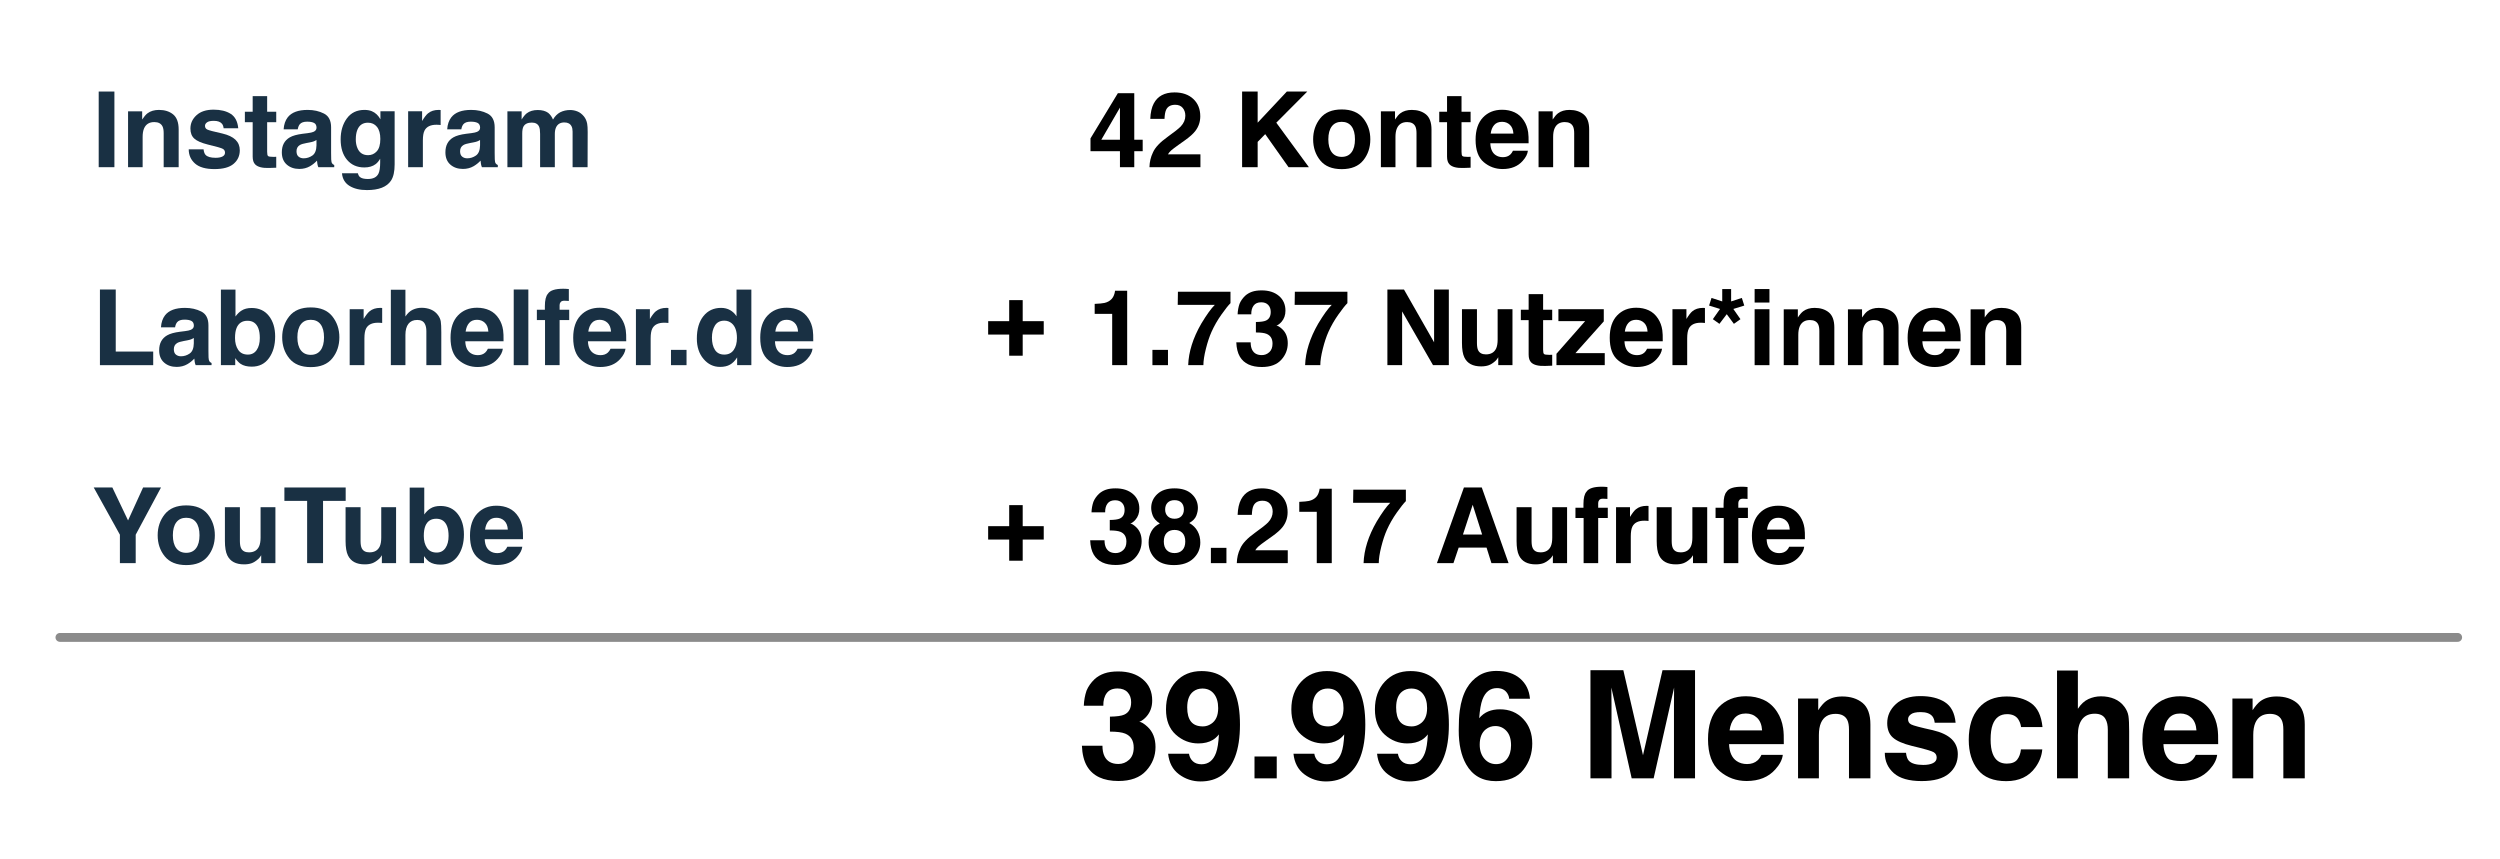
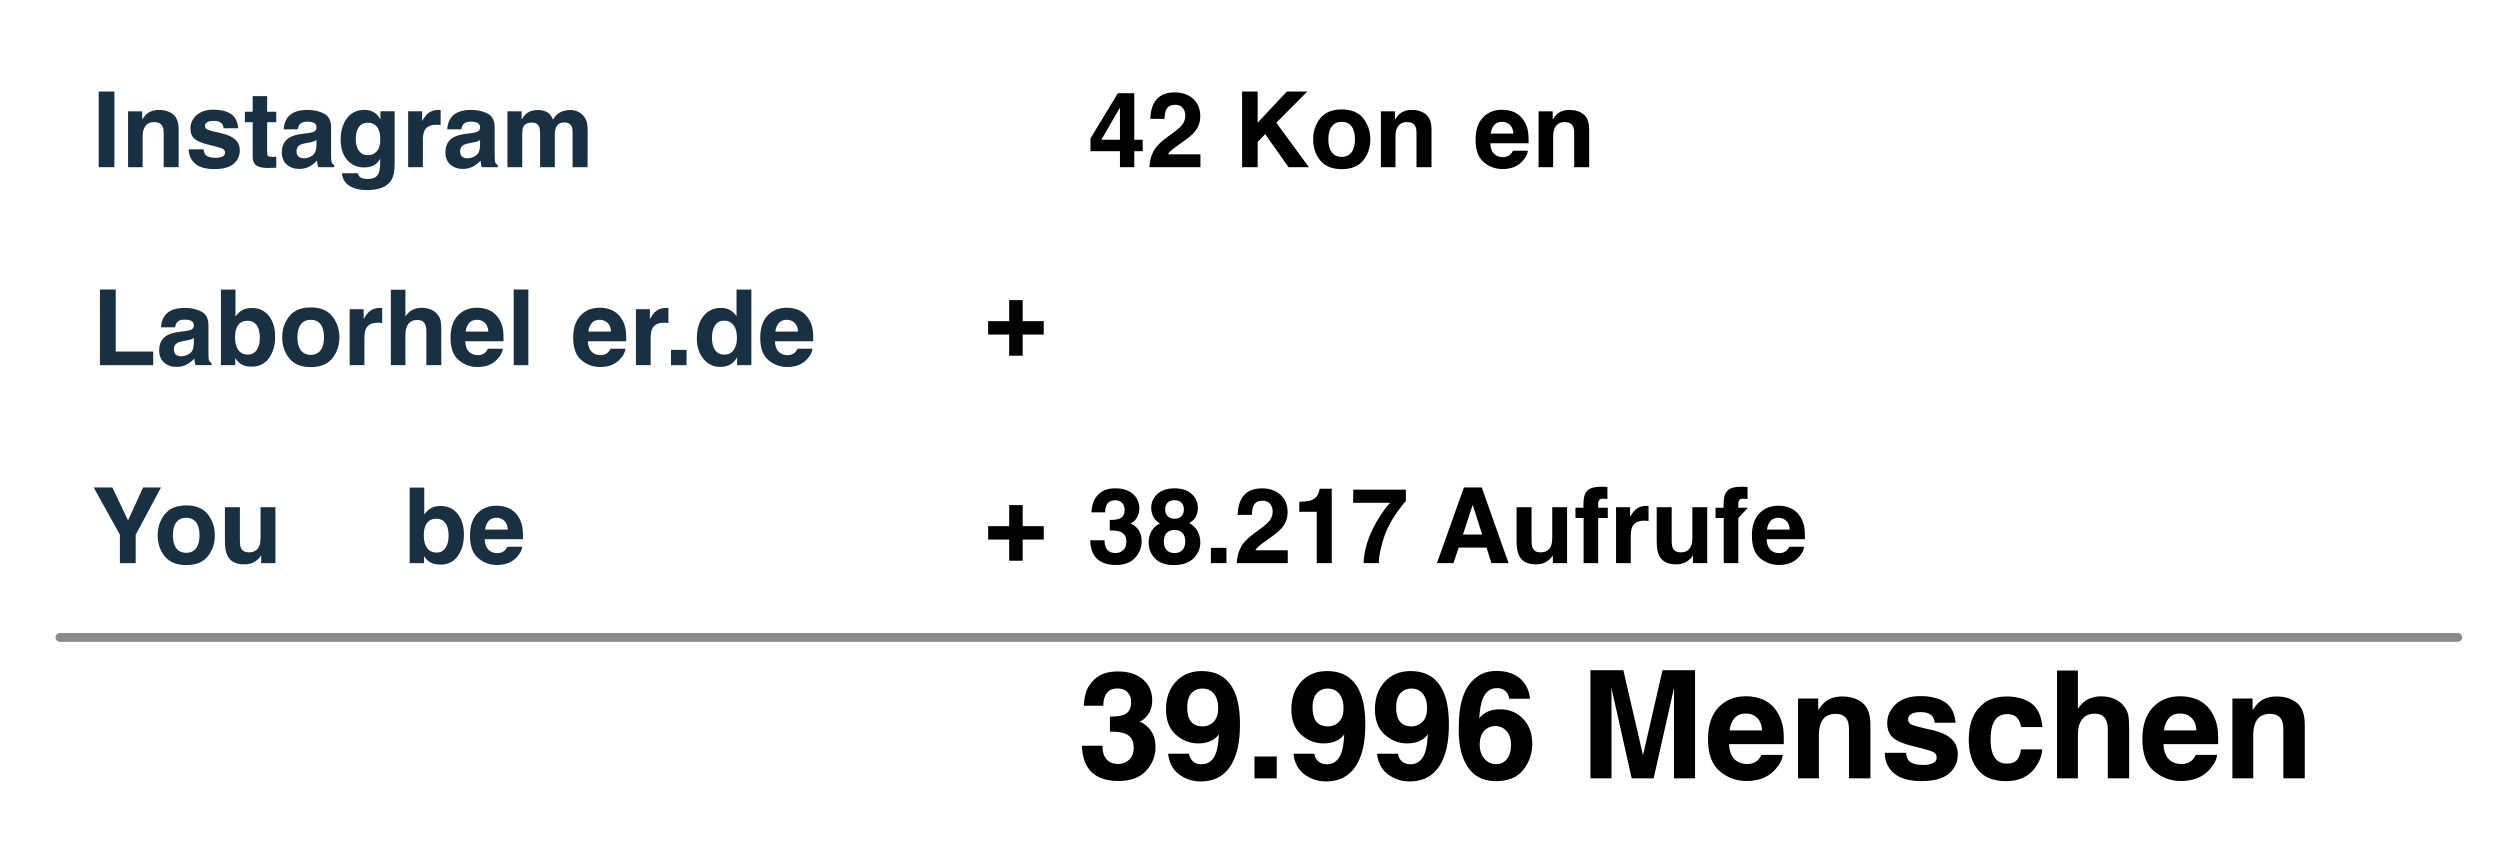
<svg xmlns="http://www.w3.org/2000/svg" height="100%" stroke-miterlimit="10" style="fill-rule:nonzero;clip-rule:evenodd;stroke-linecap:round;stroke-linejoin:round;" version="1.1" viewBox="0 0 1600 550" width="100%" xml:space="preserve">
  <defs>
    <clipPath id="TextBounds">
      <rect height="78.365" width="324.521" x="57.331" y="45.109" />
    </clipPath>
    <clipPath id="TextBounds_2">
      <rect height="78.365" width="328.616" x="694.431" y="45.109" />
    </clipPath>
    <clipPath id="TextBounds_3">
      <rect height="78.365" width="466.59" x="57.331" y="171.812" />
    </clipPath>
    <clipPath id="TextBounds_4">
-       <rect height="78.365" width="604.915" x="694.431" y="171.812" />
-     </clipPath>
+       </clipPath>
    <clipPath id="TextBounds_5">
      <rect height="78.365" width="280.832" x="57.331" y="298.515" />
    </clipPath>
    <clipPath id="TextBounds_6">
      <rect height="78.365" width="464.159" x="694.431" y="298.515" />
    </clipPath>
    <clipPath id="TextBounds_7">
      <rect height="78.365" width="42.287" x="628.519" y="165.762" />
    </clipPath>
    <clipPath id="TextBounds_8">
      <rect height="78.365" width="42.287" x="628.519" y="296.964" />
    </clipPath>
    <clipPath id="TextBounds_9">
      <rect height="111.614" width="821.912" x="674.564" y="409.659" />
    </clipPath>
  </defs>
  <g id="Layer-1">
    <g fill="#193043" opacity="1" stroke="none">
      <path clip-path="url(#TextBounds)" d="M63.167 58.584L73.219 58.584L73.219 107.002L63.167 107.002L63.167 58.584Z" />
      <path clip-path="url(#TextBounds)" d="M110.83 73.234C113.174 75.183 114.345 78.402 114.345 82.891L114.345 107.002L104.753 107.002L104.753 85.224C104.753 83.34 104.502 81.895 103.998 80.888C103.078 79.048 101.326 78.129 98.742 78.129C95.567 78.129 93.388 79.475 92.205 82.169C91.592 83.592 91.285 85.41 91.285 87.622L91.285 107.002L81.957 107.002L81.957 71.263L90.99 71.263L90.99 76.486C92.194 74.647 93.333 73.322 94.406 72.511C96.333 71.066 98.775 70.343 101.731 70.343C105.432 70.343 108.465 71.307 110.83 73.234Z" />
      <path clip-path="url(#TextBounds)" d="M132.51 78.293C131.634 78.928 131.196 79.672 131.196 80.526C131.196 81.6 131.656 82.377 132.576 82.859C133.496 83.362 136.748 84.227 142.332 85.454C146.055 86.33 148.847 87.654 150.708 89.428C152.548 91.224 153.468 93.469 153.468 96.162C153.468 99.71 152.148 102.606 149.509 104.851C146.871 107.095 142.792 108.218 137.273 108.218C131.645 108.218 127.49 107.03 124.807 104.654C122.125 102.278 120.783 99.25 120.783 95.571L130.277 95.571C130.474 97.235 130.901 98.418 131.558 99.119C132.718 100.367 134.864 100.991 137.996 100.991C139.836 100.991 141.297 100.717 142.381 100.17C143.465 99.622 144.007 98.801 144.007 97.706C144.007 96.655 143.569 95.856 142.693 95.308C141.817 94.761 138.565 93.819 132.937 92.483C128.886 91.476 126.028 90.217 124.364 88.706C122.7 87.217 121.867 85.07 121.867 82.267C121.867 78.961 123.165 76.119 125.76 73.743C128.355 71.367 132.007 70.179 136.715 70.179C141.182 70.179 144.823 71.072 147.637 72.856C150.451 74.641 152.066 77.723 152.482 82.103L143.12 82.103C142.989 80.899 142.65 79.946 142.102 79.245C141.073 77.975 139.321 77.34 136.846 77.34C134.81 77.34 133.364 77.658 132.51 78.293Z" />
      <path clip-path="url(#TextBounds)" d="M171.534 99.841C171.907 100.214 173.045 100.4 174.951 100.4C175.235 100.4 175.536 100.394 175.854 100.383C176.171 100.372 176.483 100.356 176.79 100.334L176.79 107.331L172.356 107.495C167.932 107.648 164.91 106.882 163.289 105.196C162.238 104.123 161.713 102.469 161.713 100.235L161.713 78.194L156.72 78.194L156.72 71.526L161.713 71.526L161.713 61.54L170.976 61.54L170.976 71.526L176.79 71.526L176.79 78.194L170.976 78.194L170.976 97.115C170.976 98.582 171.162 99.491 171.534 99.841Z" />
      <path clip-path="url(#TextBounds)" d="M185.462 87.917C187.323 86.844 190.061 86.078 193.674 85.618L196.86 85.224C198.59 85.005 199.828 84.731 200.572 84.403C201.908 83.833 202.576 82.946 202.576 81.742C202.576 80.275 202.067 79.262 201.049 78.703C200.03 78.145 198.536 77.866 196.565 77.866C194.353 77.866 192.787 78.413 191.867 79.508C191.211 80.318 190.773 81.413 190.554 82.793L181.52 82.793C181.717 79.661 182.593 77.088 184.148 75.074C186.623 71.92 190.871 70.343 196.893 70.343C200.813 70.343 204.295 71.121 207.339 72.676C210.383 74.231 211.905 77.165 211.905 81.479L211.905 97.903C211.905 99.042 211.927 100.422 211.971 102.042C212.036 103.268 212.223 104.101 212.529 104.539C212.836 104.977 213.296 105.338 213.909 105.623L213.909 107.002L203.726 107.002C203.441 106.28 203.244 105.601 203.135 104.966C203.025 104.331 202.937 103.608 202.872 102.798C201.58 104.199 200.091 105.393 198.404 106.378C196.39 107.539 194.112 108.119 191.572 108.119C188.331 108.119 185.654 107.194 183.54 105.343C181.427 103.493 180.371 100.871 180.371 97.476C180.371 93.075 182.068 89.888 185.462 87.917ZM199.915 99.546C201.602 98.363 202.478 96.206 202.543 93.075L202.543 89.593C201.952 89.965 201.355 90.266 200.753 90.496C200.151 90.726 199.324 90.939 198.273 91.136L196.171 91.531C194.2 91.881 192.787 92.308 191.933 92.812C190.488 93.666 189.765 94.991 189.765 96.786C189.765 98.385 190.209 99.54 191.096 100.252C191.982 100.964 193.061 101.319 194.331 101.319C196.346 101.319 198.207 100.728 199.915 99.546Z" />
      <path clip-path="url(#TextBounds)" d="M230.333 113.276C231.34 114.13 233.038 114.557 235.425 114.557C238.797 114.557 241.053 113.43 242.191 111.174C242.936 109.729 243.308 107.298 243.308 103.882L243.308 101.582C242.41 103.115 241.447 104.265 240.417 105.031C238.556 106.455 236.136 107.167 233.158 107.167C228.559 107.167 224.886 105.551 222.137 102.321C219.389 99.091 218.015 94.717 218.015 89.198C218.015 83.877 219.34 79.404 221.99 75.78C224.639 72.156 228.395 70.343 233.257 70.343C235.052 70.343 236.618 70.617 237.954 71.165C240.231 72.106 242.071 73.836 243.472 76.355L243.472 71.198L252.571 71.198L252.571 105.163C252.571 109.783 251.794 113.265 250.239 115.609C247.567 119.638 242.443 121.653 234.866 121.653C230.289 121.653 226.555 120.755 223.665 118.959C220.774 117.163 219.175 114.481 218.869 110.911L229.052 110.911C229.315 112.006 229.742 112.795 230.333 113.276ZM235.49 78.523C232.205 78.523 229.939 80.067 228.691 83.154C228.034 84.797 227.705 86.822 227.705 89.231C227.705 91.312 228.056 93.162 228.756 94.783C230.026 97.805 232.304 99.316 235.589 99.316C237.779 99.316 239.629 98.489 241.14 96.836C242.651 95.182 243.407 92.549 243.407 88.936C243.407 85.541 242.69 82.957 241.255 81.183C239.821 79.41 237.899 78.523 235.49 78.523Z" />
      <path clip-path="url(#TextBounds)" d="M280.427 79.87C279.967 79.848 279.595 79.837 279.31 79.837C275.543 79.837 273.014 81.063 271.722 83.516C270.999 84.895 270.638 87.019 270.638 89.888L270.638 107.002L261.211 107.002L261.211 71.198L270.145 71.198L270.145 77.439C271.591 75.052 272.85 73.42 273.923 72.544C275.675 71.077 277.952 70.343 280.755 70.343C280.931 70.343 281.078 70.349 281.199 70.36C281.319 70.371 281.588 70.387 282.004 70.409L282.004 80.001C281.412 79.935 280.887 79.891 280.427 79.87Z" />
      <path clip-path="url(#TextBounds)" d="M290.15 87.917C292.011 86.844 294.749 86.078 298.362 85.618L301.548 85.224C303.278 85.005 304.516 84.731 305.26 84.403C306.596 83.833 307.264 82.946 307.264 81.742C307.264 80.275 306.755 79.262 305.737 78.703C304.718 78.145 303.224 77.866 301.253 77.866C299.041 77.866 297.475 78.413 296.555 79.508C295.899 80.318 295.461 81.413 295.242 82.793L286.208 82.793C286.405 79.661 287.281 77.088 288.836 75.074C291.311 71.92 295.559 70.343 301.581 70.343C305.501 70.343 308.983 71.121 312.027 72.676C315.071 74.231 316.593 77.165 316.593 81.479L316.593 97.903C316.593 99.042 316.615 100.422 316.659 102.042C316.724 103.268 316.911 104.101 317.217 104.539C317.524 104.977 317.984 105.338 318.597 105.623L318.597 107.002L308.414 107.002C308.129 106.28 307.932 105.601 307.822 104.966C307.713 104.331 307.625 103.608 307.56 102.798C306.268 104.199 304.779 105.393 303.092 106.378C301.078 107.539 298.8 108.119 296.26 108.119C293.019 108.119 290.342 107.194 288.228 105.343C286.115 103.493 285.059 100.871 285.059 97.476C285.059 93.075 286.756 89.888 290.15 87.917ZM304.603 99.546C306.29 98.363 307.166 96.206 307.231 93.075L307.231 89.593C306.64 89.965 306.043 90.266 305.441 90.496C304.839 90.726 304.012 90.939 302.961 91.136L300.859 91.531C298.888 91.881 297.475 92.308 296.621 92.812C295.176 93.666 294.453 94.991 294.453 96.786C294.453 98.385 294.897 99.54 295.784 100.252C296.67 100.964 297.749 101.319 299.019 101.319C301.034 101.319 302.895 100.728 304.603 99.546Z" />
      <path clip-path="url(#TextBounds)" d="M345.007 81.052C344.219 79.322 342.675 78.457 340.375 78.457C337.704 78.457 335.908 79.322 334.988 81.052C334.484 82.037 334.233 83.505 334.233 85.454L334.233 107.002L324.739 107.002L324.739 71.263L333.838 71.263L333.838 76.486C334.999 74.625 336.094 73.3 337.123 72.511C338.941 71.11 341.295 70.409 344.186 70.409C346.923 70.409 349.135 71.011 350.821 72.216C352.179 73.333 353.208 74.767 353.909 76.519C355.135 74.417 356.657 72.873 358.475 71.887C360.402 70.902 362.548 70.409 364.913 70.409C366.49 70.409 368.045 70.716 369.578 71.329C371.111 71.942 372.501 73.015 373.749 74.548C374.757 75.796 375.436 77.329 375.786 79.147C376.005 80.351 376.114 82.114 376.114 84.435L376.049 107.002L366.457 107.002L366.457 84.206C366.457 82.848 366.238 81.731 365.8 80.855C364.968 79.191 363.435 78.358 361.201 78.358C358.617 78.358 356.832 79.431 355.847 81.578C355.343 82.716 355.091 84.085 355.091 85.684L355.091 107.002L345.664 107.002L345.664 85.684C345.664 83.559 345.445 82.016 345.007 81.052Z" />
    </g>
    <g fill="#000000" opacity="1" stroke="none">
      <path clip-path="url(#TextBounds_2)" d="M731.32 89.428L731.32 96.754L725.933 96.754L725.933 107.002L716.768 107.002L716.768 96.754L697.913 96.754L697.913 88.574L715.421 59.668L725.933 59.668L725.933 89.428L731.32 89.428ZM704.844 89.428L716.768 89.428L716.768 68.865L704.844 89.428Z" />
      <path clip-path="url(#TextBounds_2)" d="M749.682 96.162C748.806 96.907 748.072 97.772 747.481 98.757L768.274 98.757L768.274 107.002L735.656 107.002C735.743 103.586 736.477 100.465 737.857 97.641C739.192 94.465 742.346 91.104 747.317 87.556C751.631 84.468 754.423 82.256 755.693 80.921C757.642 78.84 758.617 76.563 758.617 74.088C758.617 72.073 758.058 70.398 756.942 69.062C755.825 67.727 754.226 67.059 752.146 67.059C749.299 67.059 747.361 68.121 746.331 70.245C745.74 71.471 745.39 73.42 745.28 76.092L736.181 76.092C736.335 72.041 737.068 68.767 738.382 66.27C740.879 61.518 745.313 59.142 751.686 59.142C756.723 59.142 760.73 60.538 763.708 63.33C766.687 66.122 768.176 69.818 768.176 74.417C768.176 77.942 767.125 81.074 765.022 83.811C763.643 85.629 761.376 87.654 758.223 89.888L754.478 92.549C752.135 94.213 750.536 95.418 749.682 96.162Z" />
      <path clip-path="url(#TextBounds_2)" d="M823.591 58.584L836.665 58.584L816.824 78.523L837.683 107.002L824.675 107.002L809.729 85.848L804.9 90.808L804.9 107.002L794.947 107.002L794.947 58.584L804.9 58.584L804.9 78.523L823.591 58.584Z" />
      <path clip-path="url(#TextBounds_2)" d="M872.469 75.731C875.492 79.519 877.003 83.997 877.003 89.166C877.003 94.421 875.492 98.916 872.469 102.65C869.447 106.384 864.86 108.251 858.706 108.251C852.552 108.251 847.965 106.384 844.942 102.65C841.92 98.916 840.409 94.421 840.409 89.166C840.409 83.997 841.92 79.519 844.942 75.731C847.965 71.942 852.552 70.048 858.706 70.048C864.86 70.048 869.447 71.942 872.469 75.731ZM864.98 80.855C863.513 78.928 861.411 77.964 858.673 77.964C855.936 77.964 853.828 78.933 852.35 80.871C850.872 82.809 850.133 85.574 850.133 89.166C850.133 92.757 850.872 95.527 852.35 97.476C853.828 99.425 855.936 100.4 858.673 100.4C861.411 100.4 863.513 99.425 864.98 97.476C866.447 95.527 867.181 92.757 867.181 89.166C867.181 85.574 866.447 82.804 864.98 80.855Z" />
      <path clip-path="url(#TextBounds_2)" d="M912.643 73.234C914.986 75.183 916.158 78.402 916.158 82.891L916.158 107.002L906.566 107.002L906.566 85.224C906.566 83.34 906.314 81.895 905.811 80.888C904.891 79.048 903.139 78.129 900.555 78.129C897.38 78.129 895.201 79.475 894.018 82.169C893.405 83.592 893.098 85.41 893.098 87.622L893.098 107.002L883.769 107.002L883.769 71.263L892.803 71.263L892.803 76.486C894.007 74.647 895.146 73.322 896.219 72.511C898.146 71.066 900.588 70.343 903.544 70.343C907.245 70.343 910.278 71.307 912.643 73.234Z" />
-       <path clip-path="url(#TextBounds_2)" d="M935.933 99.841C936.305 100.214 937.444 100.4 939.349 100.4C939.634 100.4 939.935 100.394 940.252 100.383C940.57 100.372 940.882 100.356 941.188 100.334L941.188 107.331L936.754 107.495C932.33 107.648 929.308 106.882 927.688 105.196C926.637 104.123 926.111 102.469 926.111 100.235L926.111 78.194L921.118 78.194L921.118 71.526L926.111 71.526L926.111 61.54L935.374 61.54L935.374 71.526L941.188 71.526L941.188 78.194L935.374 78.194L935.374 97.115C935.374 98.582 935.56 99.491 935.933 99.841Z" />
      <path clip-path="url(#TextBounds_2)" d="M961.653 108.185C957.098 108.185 953.08 106.718 949.598 103.783C946.116 100.849 944.375 96.075 944.375 89.461C944.375 83.264 945.946 78.512 949.088 75.205C952.231 71.898 956.31 70.245 961.325 70.245C964.303 70.245 966.985 70.803 969.372 71.92C971.759 73.037 973.73 74.8 975.285 77.209C976.687 79.333 977.595 81.797 978.012 84.6C978.252 86.242 978.351 88.607 978.307 91.695L953.802 91.695C953.934 95.286 955.061 97.805 957.186 99.25C958.478 100.148 960.032 100.597 961.85 100.597C963.777 100.597 965.343 100.049 966.547 98.954C967.204 98.363 967.785 97.542 968.288 96.491L977.847 96.491C977.606 98.615 976.501 100.772 974.53 102.962C971.464 106.444 967.172 108.185 961.653 108.185ZM961.325 77.964C959.157 77.964 957.476 78.643 956.282 80.001C955.089 81.359 954.339 83.198 954.032 85.519L968.584 85.519C968.431 83.045 967.681 81.167 966.334 79.886C964.987 78.605 963.317 77.964 961.325 77.964Z" />
      <path clip-path="url(#TextBounds_2)" d="M1013.55 73.234C1015.9 75.183 1017.07 78.402 1017.07 82.891L1017.07 107.002L1007.48 107.002L1007.48 85.224C1007.48 83.34 1007.22 81.895 1006.72 80.888C1005.8 79.048 1004.05 78.129 1001.47 78.129C998.29 78.129 996.111 79.475 994.928 82.169C994.315 83.592 994.009 85.41 994.009 87.622L994.009 107.002L984.68 107.002L984.68 71.263L993.713 71.263L993.713 76.486C994.918 74.647 996.056 73.322 997.129 72.511C999.056 71.066 1001.5 70.343 1004.45 70.343C1008.16 70.343 1011.19 71.307 1013.55 73.234Z" />
    </g>
    <g fill="#193043" opacity="1" stroke="none">
      <path clip-path="url(#TextBounds_3)" d="M74.073 185.286L74.073 225L98.052 225L98.052 233.705L63.956 233.705L63.956 185.286L74.073 185.286Z" />
      <path clip-path="url(#TextBounds_3)" d="M106.954 214.62C108.816 213.547 111.553 212.78 115.166 212.321L118.353 211.926C120.083 211.707 121.32 211.434 122.065 211.105C123.4 210.536 124.068 209.649 124.068 208.444C124.068 206.977 123.559 205.964 122.541 205.406C121.523 204.848 120.028 204.568 118.057 204.568C115.845 204.568 114.279 205.116 113.36 206.211C112.703 207.021 112.265 208.116 112.046 209.496L103.012 209.496C103.21 206.364 104.085 203.791 105.64 201.776C108.115 198.623 112.363 197.046 118.386 197.046C122.305 197.046 125.787 197.823 128.831 199.378C131.875 200.933 133.397 203.868 133.397 208.182L133.397 224.606C133.397 225.745 133.419 227.124 133.463 228.745C133.529 229.971 133.715 230.803 134.021 231.241C134.328 231.679 134.788 232.041 135.401 232.325L135.401 233.705L125.218 233.705C124.933 232.982 124.736 232.303 124.627 231.668C124.517 231.033 124.43 230.311 124.364 229.5C123.072 230.902 121.583 232.095 119.897 233.081C117.882 234.241 115.604 234.822 113.064 234.822C109.823 234.822 107.146 233.897 105.033 232.046C102.919 230.196 101.863 227.573 101.863 224.179C101.863 219.777 103.56 216.591 106.954 214.62ZM121.408 226.248C123.094 225.066 123.97 222.909 124.035 219.777L124.035 216.295C123.444 216.668 122.847 216.969 122.245 217.199C121.643 217.429 120.816 217.642 119.765 217.839L117.663 218.233C115.692 218.584 114.279 219.011 113.425 219.514C111.98 220.368 111.257 221.693 111.257 223.489C111.257 225.088 111.701 226.243 112.588 226.955C113.475 227.666 114.553 228.022 115.823 228.022C117.838 228.022 119.699 227.431 121.408 226.248Z" />
      <path clip-path="url(#TextBounds_3)" d="M154.026 232.884C152.953 232.183 151.792 230.957 150.544 229.205L150.544 233.705L141.379 233.705L141.379 185.352L150.708 185.352L150.708 202.565C151.891 200.9 153.194 199.63 154.617 198.754C156.304 197.659 158.45 197.112 161.056 197.112C165.764 197.112 169.448 198.809 172.109 202.203C174.77 205.598 176.1 209.977 176.1 215.343C176.1 220.905 174.786 225.515 172.158 229.172C169.531 232.829 165.862 234.658 161.154 234.658C158.198 234.658 155.822 234.066 154.026 232.884ZM158.395 205.291C155.001 205.291 152.668 206.835 151.398 209.923C150.741 211.565 150.413 213.689 150.413 216.295C150.413 219.361 151.092 221.901 152.449 223.916C153.807 225.931 155.877 226.938 158.658 226.938C161.067 226.938 162.939 225.964 164.275 224.015C165.611 222.066 166.279 219.503 166.279 216.328C166.279 213.788 165.95 211.686 165.293 210.021C164.045 206.868 161.745 205.291 158.395 205.291Z" />
      <path clip-path="url(#TextBounds_3)" d="M212.661 202.433C215.683 206.222 217.194 210.7 217.194 215.868C217.194 221.124 215.683 225.619 212.661 229.352C209.638 233.086 205.051 234.953 198.897 234.953C192.743 234.953 188.156 233.086 185.134 229.352C182.111 225.619 180.6 221.124 180.6 215.868C180.6 210.7 182.111 206.222 185.134 202.433C188.156 198.645 192.743 196.75 198.897 196.75C205.051 196.75 209.638 198.645 212.661 202.433ZM205.171 207.558C203.704 205.63 201.602 204.667 198.864 204.667C196.127 204.667 194.019 205.636 192.541 207.574C191.063 209.512 190.324 212.277 190.324 215.868C190.324 219.46 191.063 222.23 192.541 224.179C194.019 226.128 196.127 227.102 198.864 227.102C201.602 227.102 203.704 226.128 205.171 224.179C206.638 222.23 207.372 219.46 207.372 215.868C207.372 212.277 206.638 209.507 205.171 207.558Z" />
      <path clip-path="url(#TextBounds_3)" d="M243.013 206.572C242.553 206.55 242.18 206.539 241.896 206.539C238.129 206.539 235.6 207.766 234.308 210.218C233.585 211.598 233.224 213.722 233.224 216.591L233.224 233.705L223.796 233.705L223.796 197.9L232.731 197.9L232.731 204.141C234.176 201.754 235.435 200.123 236.509 199.247C238.26 197.78 240.538 197.046 243.341 197.046C243.516 197.046 243.664 197.052 243.784 197.062C243.905 197.073 244.173 197.09 244.589 197.112L244.589 206.703C243.998 206.638 243.472 206.594 243.013 206.572Z" />
      <path clip-path="url(#TextBounds_3)" d="M271.886 207.262C271.032 205.598 269.412 204.765 267.025 204.765C264.55 204.765 262.672 205.592 261.391 207.245C260.11 208.899 259.47 211.258 259.47 214.324L259.47 233.705L250.141 233.705L250.141 185.451L259.47 185.451L259.47 202.565C260.827 200.484 262.399 199.033 264.183 198.212C265.968 197.391 267.846 196.98 269.817 196.98C272.029 196.98 274.038 197.364 275.845 198.13C277.651 198.897 279.135 200.068 280.296 201.645C281.281 202.981 281.883 204.355 282.102 205.767C282.321 207.18 282.431 209.485 282.431 212.682L282.431 233.705L272.872 233.705L272.872 211.926C272.872 209.999 272.543 208.444 271.886 207.262Z" />
      <path clip-path="url(#TextBounds_3)" d="M305.622 234.887C301.067 234.887 297.048 233.42 293.566 230.486C290.084 227.551 288.343 222.777 288.343 216.164C288.343 209.966 289.915 205.214 293.057 201.908C296.2 198.601 300.278 196.948 305.293 196.948C308.271 196.948 310.954 197.506 313.341 198.623C315.728 199.74 317.699 201.502 319.254 203.911C320.655 206.036 321.564 208.499 321.98 211.302C322.221 212.945 322.32 215.31 322.276 218.398L297.771 218.398C297.902 221.989 299.03 224.507 301.154 225.953C302.446 226.851 304.001 227.299 305.819 227.299C307.746 227.299 309.312 226.752 310.516 225.657C311.173 225.066 311.753 224.245 312.257 223.193L321.816 223.193C321.575 225.318 320.469 227.475 318.498 229.665C315.432 233.146 311.14 234.887 305.622 234.887ZM305.293 204.667C303.125 204.667 301.444 205.346 300.251 206.703C299.057 208.061 298.307 209.901 298.001 212.222L312.553 212.222C312.399 209.747 311.649 207.87 310.303 206.589C308.956 205.307 307.286 204.667 305.293 204.667Z" />
      <path clip-path="url(#TextBounds_3)" d="M328.78 185.286L338.142 185.286L338.142 233.705L328.78 233.705L328.78 185.286Z" />
-       <path clip-path="url(#TextBounds_3)" d="M358.146 198.229L364.289 198.229L364.289 204.831L358.146 204.831L358.146 233.705L348.817 233.705L348.817 204.831L343.594 204.831L343.594 198.229L348.719 198.229L348.719 195.929C348.719 192.097 349.365 189.458 350.657 188.013C352.015 185.867 355.289 184.794 360.479 184.794C361.07 184.794 361.606 184.81 362.088 184.843C362.57 184.876 363.227 184.925 364.059 184.991L364.059 192.612C363.533 192.546 362.652 192.497 361.415 192.464C360.177 192.431 359.323 192.705 358.853 193.285C358.382 193.865 358.146 194.506 358.146 195.207L358.146 198.229Z" />
      <path clip-path="url(#TextBounds_3)" d="M384.129 234.887C379.574 234.887 375.556 233.42 372.074 230.486C368.592 227.551 366.851 222.777 366.851 216.164C366.851 209.966 368.422 205.214 371.565 201.908C374.707 198.601 378.786 196.948 383.801 196.948C386.779 196.948 389.462 197.506 391.849 198.623C394.236 199.74 396.207 201.502 397.762 203.911C399.163 206.036 400.072 208.499 400.488 211.302C400.729 212.945 400.827 215.31 400.784 218.398L376.279 218.398C376.41 221.989 377.538 224.507 379.662 225.953C380.954 226.851 382.509 227.299 384.327 227.299C386.254 227.299 387.819 226.752 389.024 225.657C389.681 225.066 390.261 224.245 390.765 223.193L400.324 223.193C400.083 225.318 398.977 227.475 397.006 229.665C393.94 233.146 389.648 234.887 384.129 234.887ZM383.801 204.667C381.633 204.667 379.952 205.346 378.759 206.703C377.565 208.061 376.815 209.901 376.509 212.222L391.06 212.222C390.907 209.747 390.157 207.87 388.81 206.589C387.464 205.307 385.794 204.667 383.801 204.667Z" />
      <path clip-path="url(#TextBounds_3)" d="M426.208 206.572C425.748 206.55 425.376 206.539 425.091 206.539C421.325 206.539 418.796 207.766 417.503 210.218C416.781 211.598 416.419 213.722 416.419 216.591L416.419 233.705L406.992 233.705L406.992 197.9L415.927 197.9L415.927 204.141C417.372 201.754 418.631 200.123 419.704 199.247C421.456 197.78 423.734 197.046 426.537 197.046C426.712 197.046 426.86 197.052 426.98 197.062C427.101 197.073 427.369 197.09 427.785 197.112L427.785 206.703C427.194 206.638 426.668 206.594 426.208 206.572Z" />
      <path clip-path="url(#TextBounds_3)" d="M429.427 223.916L439.381 223.916L439.381 233.705L429.427 233.705L429.427 223.916Z" />
      <path clip-path="url(#TextBounds_3)" d="M467.203 233.376C465.495 234.34 463.371 234.822 460.831 234.822C456.648 234.822 453.128 233.13 450.27 229.747C447.412 226.363 445.983 222.022 445.983 216.722C445.983 210.612 447.39 205.806 450.204 202.302C453.018 198.798 456.779 197.046 461.488 197.046C463.656 197.046 465.583 197.522 467.269 198.475C468.955 199.428 470.324 200.747 471.375 202.433L471.375 185.352L480.868 185.352L480.868 233.705L471.769 233.705L471.769 228.745C470.433 230.869 468.911 232.413 467.203 233.376ZM463.59 205.225C460.852 205.225 458.843 206.26 457.562 208.329C456.281 210.399 455.641 212.967 455.641 216.032C455.641 219.339 456.292 221.983 457.595 223.965C458.898 225.947 460.874 226.938 463.524 226.938C466.174 226.938 468.189 225.953 469.568 223.982C470.948 222.011 471.638 219.46 471.638 216.328C471.638 211.948 470.532 208.817 468.32 206.933C466.962 205.795 465.386 205.225 463.59 205.225Z" />
      <path clip-path="url(#TextBounds_3)" d="M503.829 234.887C499.274 234.887 495.256 233.42 491.774 230.486C488.292 227.551 486.551 222.777 486.551 216.164C486.551 209.966 488.122 205.214 491.265 201.908C494.407 198.601 498.486 196.948 503.501 196.948C506.479 196.948 509.162 197.506 511.549 198.623C513.936 199.74 515.906 201.502 517.461 203.911C518.863 206.036 519.772 208.499 520.188 211.302C520.429 212.945 520.527 215.31 520.483 218.398L495.978 218.398C496.11 221.989 497.238 224.507 499.362 225.953C500.654 226.851 502.209 227.299 504.026 227.299C505.953 227.299 507.519 226.752 508.724 225.657C509.381 225.066 509.961 224.245 510.465 223.193L520.023 223.193C519.783 225.318 518.677 227.475 516.706 229.665C513.64 233.146 509.348 234.887 503.829 234.887ZM503.501 204.667C501.333 204.667 499.652 205.346 498.458 206.703C497.265 208.061 496.515 209.901 496.208 212.222L510.76 212.222C510.607 209.747 509.857 207.87 508.51 206.589C507.163 205.307 505.494 204.667 503.501 204.667Z" />
    </g>
    <g fill="#000000" opacity="1" stroke="none">
      <path clip-path="url(#TextBounds_4)" d="M711.797 200.856L700.595 200.856L700.595 194.484C703.552 194.352 705.621 194.155 706.804 193.893C708.687 193.477 710.22 192.644 711.403 191.396C712.213 190.542 712.826 189.403 713.242 187.98C713.483 187.126 713.603 186.491 713.603 186.075L721.389 186.075L721.389 233.705L711.797 233.705L711.797 200.856Z" />
      <path clip-path="url(#TextBounds_4)" d="M737.55 223.916L747.503 223.916L747.503 233.705L737.55 233.705L737.55 223.916Z" />
      <path clip-path="url(#TextBounds_4)" d="M771.778 223.193C770.705 227.464 770.169 230.968 770.169 233.705L760.445 233.705C760.73 225.164 763.533 216.284 768.855 207.065C772.293 201.349 775.172 197.364 777.494 195.108L753.744 195.108L753.876 186.699L787.512 186.699L787.512 194.024C786.111 195.404 784.162 197.862 781.665 201.398C779.169 204.935 777.078 208.587 775.391 212.353C774.056 215.31 772.851 218.923 771.778 223.193Z" />
      <path clip-path="url(#TextBounds_4)" d="M802.327 195.568C801.276 196.969 800.772 198.842 800.816 201.185L792.078 201.185C792.166 198.82 792.571 196.575 793.294 194.451C794.06 192.59 795.265 190.871 796.907 189.294C798.133 188.177 799.59 187.323 801.276 186.732C802.962 186.14 805.032 185.845 807.484 185.845C812.039 185.845 815.713 187.022 818.505 189.376C821.297 191.73 822.693 194.889 822.693 198.853C822.693 201.656 821.861 204.021 820.197 205.948C819.146 207.152 818.051 207.974 816.912 208.412C817.766 208.412 818.992 209.145 820.591 210.612C822.978 212.824 824.171 215.846 824.171 219.679C824.171 223.708 822.775 227.25 819.983 230.305C817.191 233.36 813.058 234.887 807.583 234.887C800.838 234.887 796.152 232.687 793.524 228.285C792.144 225.942 791.378 222.876 791.224 219.087L800.422 219.087C800.422 220.993 800.729 222.569 801.342 223.818C802.48 226.117 804.55 227.267 807.55 227.267C809.39 227.267 810.994 226.637 812.362 225.378C813.731 224.119 814.415 222.307 814.415 219.941C814.415 216.81 813.145 214.719 810.605 213.667C809.16 213.076 806.882 212.78 803.772 212.78L803.772 206.079C806.816 206.036 808.941 205.74 810.145 205.192C812.225 204.273 813.266 202.411 813.266 199.608C813.266 197.791 812.735 196.312 811.673 195.174C810.61 194.035 809.116 193.466 807.189 193.466C804.977 193.466 803.356 194.166 802.327 195.568Z" />
      <path clip-path="url(#TextBounds_4)" d="M846.607 223.193C845.534 227.464 844.997 230.968 844.997 233.705L835.274 233.705C835.559 225.164 838.362 216.284 843.683 207.065C847.121 201.349 850.001 197.364 852.322 195.108L828.573 195.108L828.704 186.699L862.341 186.699L862.341 194.024C860.94 195.404 858.991 197.862 856.494 201.398C853.998 204.935 851.906 208.587 850.22 212.353C848.884 215.31 847.68 218.923 846.607 223.193Z" />
      <path clip-path="url(#TextBounds_4)" d="M917.132 233.705L897.358 199.313L897.358 233.705L887.93 233.705L887.93 185.286L898.54 185.286L917.822 219.087L917.822 185.286L927.25 185.286L927.25 233.705L917.132 233.705Z" />
      <path clip-path="url(#TextBounds_4)" d="M958.489 217.379L958.489 197.9L967.982 197.9L967.982 233.705L958.883 233.705L958.883 228.646C958.795 228.756 958.576 229.084 958.226 229.632C957.875 230.179 957.459 230.661 956.978 231.077C955.51 232.391 954.092 233.289 952.724 233.771C951.355 234.252 949.751 234.493 947.911 234.493C942.612 234.493 939.042 232.588 937.203 228.778C936.174 226.675 935.659 223.577 935.659 219.482L935.659 197.9L945.251 197.9L945.251 219.482C945.251 221.518 945.492 223.051 945.973 224.08C946.827 225.898 948.503 226.807 950.999 226.807C954.196 226.807 956.386 225.515 957.569 222.931C958.182 221.529 958.489 219.679 958.489 217.379Z" />
      <path clip-path="url(#TextBounds_4)" d="M988.151 226.544C988.523 226.916 989.662 227.102 991.567 227.102C991.852 227.102 992.153 227.097 992.47 227.086C992.788 227.075 993.1 227.059 993.407 227.037L993.407 234.033L988.972 234.198C984.548 234.351 981.526 233.584 979.906 231.898C978.855 230.825 978.329 229.172 978.329 226.938L978.329 204.897L973.336 204.897L973.336 198.229L978.329 198.229L978.329 188.243L987.592 188.243L987.592 198.229L993.407 198.229L993.407 204.897L987.592 204.897L987.592 223.818C987.592 225.285 987.779 226.194 988.151 226.544Z" />
      <path clip-path="url(#TextBounds_4)" d="M1008.25 226.018L1027.04 226.018L1027.04 233.705L996.133 233.705L996.133 226.413L1014.5 205.521L997.381 205.521L997.381 197.9L1026.42 197.9L1026.42 205.685L1008.25 226.018Z" />
      <path clip-path="url(#TextBounds_4)" d="M1047.51 234.887C1042.95 234.887 1038.93 233.42 1035.45 230.486C1031.97 227.551 1030.23 222.777 1030.23 216.164C1030.23 209.966 1031.8 205.214 1034.94 201.908C1038.09 198.601 1042.16 196.948 1047.18 196.948C1050.16 196.948 1052.84 197.506 1055.23 198.623C1057.61 199.74 1059.59 201.502 1061.14 203.911C1062.54 206.036 1063.45 208.499 1063.87 211.302C1064.11 212.945 1064.21 215.31 1064.16 218.398L1039.66 218.398C1039.79 221.989 1040.92 224.507 1043.04 225.953C1044.33 226.851 1045.89 227.299 1047.71 227.299C1049.63 227.299 1051.2 226.752 1052.4 225.657C1053.06 225.066 1053.64 224.245 1054.14 223.193L1063.7 223.193C1063.46 225.318 1062.36 227.475 1060.38 229.665C1057.32 233.146 1053.03 234.887 1047.51 234.887ZM1047.18 204.667C1045.01 204.667 1043.33 205.346 1042.14 206.703C1040.94 208.061 1040.19 209.901 1039.89 212.222L1054.44 212.222C1054.29 209.747 1053.54 207.87 1052.19 206.589C1050.84 205.307 1049.17 204.667 1047.18 204.667Z" />
      <path clip-path="url(#TextBounds_4)" d="M1089.59 206.572C1089.13 206.55 1088.75 206.539 1088.47 206.539C1084.7 206.539 1082.17 207.766 1080.88 210.218C1080.16 211.598 1079.8 213.722 1079.8 216.591L1079.8 233.705L1070.37 233.705L1070.37 197.9L1079.31 197.9L1079.31 204.141C1080.75 201.754 1082.01 200.123 1083.08 199.247C1084.83 197.78 1087.11 197.046 1089.92 197.046C1090.09 197.046 1090.24 197.052 1090.36 197.062C1090.48 197.073 1090.75 197.09 1091.16 197.112L1091.16 206.703C1090.57 206.638 1090.05 206.594 1089.59 206.572Z" />
      <path clip-path="url(#TextBounds_4)" d="M1102.23 184.991L1107.92 184.991L1107.92 192.907L1114.78 190.673L1116.33 195.568L1109.33 197.736L1113.89 204.273L1109.69 207.262L1105.12 201.086L1100.43 207.262L1096.22 204.273L1100.82 197.736L1093.82 195.568L1095.37 190.673L1102.23 192.907L1102.23 184.991Z" />
      <path clip-path="url(#TextBounds_4)" d="M1132.45 197.9L1132.45 233.705L1122.96 233.705L1122.96 197.9L1132.45 197.9ZM1132.45 184.991L1132.45 193.63L1122.96 193.63L1122.96 184.991L1132.45 184.991Z" />
      <path clip-path="url(#TextBounds_4)" d="M1170.46 199.937C1172.8 201.886 1173.97 205.105 1173.97 209.594L1173.97 233.705L1164.38 233.705L1164.38 211.926C1164.38 210.043 1164.13 208.598 1163.63 207.59C1162.71 205.751 1160.96 204.831 1158.37 204.831C1155.2 204.831 1153.02 206.178 1151.83 208.871C1151.22 210.295 1150.91 212.113 1150.91 214.324L1150.91 233.705L1141.59 233.705L1141.59 197.966L1150.62 197.966L1150.62 203.189C1151.82 201.349 1152.96 200.024 1154.04 199.214C1155.96 197.769 1158.4 197.046 1161.36 197.046C1165.06 197.046 1168.09 198.01 1170.46 199.937Z" />
      <path clip-path="url(#TextBounds_4)" d="M1211.55 199.937C1213.9 201.886 1215.07 205.105 1215.07 209.594L1215.07 233.705L1205.48 233.705L1205.48 211.926C1205.48 210.043 1205.22 208.598 1204.72 207.59C1203.8 205.751 1202.05 204.831 1199.46 204.831C1196.29 204.831 1194.11 206.178 1192.93 208.871C1192.31 210.295 1192.01 212.113 1192.01 214.324L1192.01 233.705L1182.68 233.705L1182.68 197.966L1191.71 197.966L1191.71 203.189C1192.92 201.349 1194.06 200.024 1195.13 199.214C1197.06 197.769 1199.5 197.046 1202.45 197.046C1206.15 197.046 1209.19 198.01 1211.55 199.937Z" />
      <path clip-path="url(#TextBounds_4)" d="M1238.16 234.887C1233.61 234.887 1229.59 233.42 1226.1 230.486C1222.62 227.551 1220.88 222.777 1220.88 216.164C1220.88 209.966 1222.45 205.214 1225.6 201.908C1228.74 198.601 1232.82 196.948 1237.83 196.948C1240.81 196.948 1243.49 197.506 1245.88 198.623C1248.27 199.74 1250.24 201.502 1251.79 203.911C1253.19 206.036 1254.1 208.499 1254.52 211.302C1254.76 212.945 1254.86 215.31 1254.81 218.398L1230.31 218.398C1230.44 221.989 1231.57 224.507 1233.69 225.953C1234.98 226.851 1236.54 227.299 1238.36 227.299C1240.28 227.299 1241.85 226.752 1243.05 225.657C1243.71 225.066 1244.29 224.245 1244.8 223.193L1254.35 223.193C1254.11 225.318 1253.01 227.475 1251.04 229.665C1247.97 233.146 1243.68 234.887 1238.16 234.887ZM1237.83 204.667C1235.66 204.667 1233.98 205.346 1232.79 206.703C1231.6 208.061 1230.85 209.901 1230.54 212.222L1245.09 212.222C1244.94 209.747 1244.19 207.87 1242.84 206.589C1241.49 205.307 1239.82 204.667 1237.83 204.667Z" />
      <path clip-path="url(#TextBounds_4)" d="M1290.06 199.937C1292.4 201.886 1293.58 205.105 1293.58 209.594L1293.58 233.705L1283.98 233.705L1283.98 211.926C1283.98 210.043 1283.73 208.598 1283.23 207.59C1282.31 205.751 1280.56 204.831 1277.97 204.831C1274.8 204.831 1272.62 206.178 1271.44 208.871C1270.82 210.295 1270.52 212.113 1270.52 214.324L1270.52 233.705L1261.19 233.705L1261.19 197.966L1270.22 197.966L1270.22 203.189C1271.42 201.349 1272.56 200.024 1273.64 199.214C1275.56 197.769 1278.01 197.046 1280.96 197.046C1284.66 197.046 1287.7 198.01 1290.06 199.937Z" />
    </g>
    <g fill="#193043" opacity="1" stroke="none">
      <path clip-path="url(#TextBounds_5)" d="M86.851 360.408L76.734 360.408L76.734 342.21L59.981 311.989L71.905 311.989L81.957 333.078L91.581 311.989L103.045 311.989L86.851 342.21L86.851 360.408Z" />
      <path clip-path="url(#TextBounds_5)" d="M132.97 329.136C135.992 332.924 137.503 337.403 137.503 342.571C137.503 347.827 135.992 352.321 132.97 356.055C129.948 359.789 125.36 361.656 119.207 361.656C113.053 361.656 108.465 359.789 105.443 356.055C102.421 352.321 100.91 347.827 100.91 342.571C100.91 337.403 102.421 332.924 105.443 329.136C108.465 325.347 113.053 323.453 119.207 323.453C125.36 323.453 129.948 325.347 132.97 329.136ZM125.481 334.26C124.014 332.333 121.911 331.37 119.174 331.37C116.437 331.37 114.329 332.339 112.851 334.277C111.372 336.215 110.633 338.979 110.633 342.571C110.633 346.162 111.372 348.932 112.851 350.882C114.329 352.831 116.437 353.805 119.174 353.805C121.911 353.805 124.014 352.831 125.481 350.882C126.948 348.932 127.682 346.162 127.682 342.571C127.682 338.979 126.948 336.209 125.481 334.26Z" />
      <path clip-path="url(#TextBounds_5)" d="M166.771 344.082L166.771 324.603L176.264 324.603L176.264 360.408L167.165 360.408L167.165 355.349C167.078 355.458 166.859 355.787 166.508 356.334C166.158 356.882 165.742 357.364 165.26 357.78C163.793 359.094 162.375 359.991 161.006 360.473C159.638 360.955 158.034 361.196 156.194 361.196C150.895 361.196 147.325 359.291 145.485 355.48C144.456 353.378 143.942 350.279 143.942 346.184L143.942 324.603L153.533 324.603L153.533 346.184C153.533 348.221 153.774 349.754 154.256 350.783C155.11 352.601 156.785 353.509 159.282 353.509C162.479 353.509 164.669 352.217 165.852 349.633C166.465 348.232 166.771 346.381 166.771 344.082Z" />
-       <path clip-path="url(#TextBounds_5)" d="M182.013 311.989L221.234 311.989L221.234 320.562L206.748 320.562L206.748 360.408L196.565 360.408L196.565 320.562L182.013 320.562L182.013 311.989Z" />
-       <path clip-path="url(#TextBounds_5)" d="M243.998 344.082L243.998 324.603L253.491 324.603L253.491 360.408L244.392 360.408L244.392 355.349C244.305 355.458 244.086 355.787 243.735 356.334C243.385 356.882 242.969 357.364 242.487 357.78C241.02 359.094 239.602 359.991 238.233 360.473C236.864 360.955 235.26 361.196 233.421 361.196C228.121 361.196 224.552 359.291 222.712 355.48C221.683 353.378 221.168 350.279 221.168 346.184L221.168 324.603L230.76 324.603L230.76 346.184C230.76 348.221 231.001 349.754 231.483 350.783C232.337 352.601 234.012 353.509 236.509 353.509C239.706 353.509 241.896 352.217 243.078 349.633C243.691 348.232 243.998 346.381 243.998 344.082Z" />
      <path clip-path="url(#TextBounds_5)" d="M274.843 359.586C273.77 358.886 272.609 357.659 271.361 355.907L271.361 360.408L262.196 360.408L262.196 312.055L271.525 312.055L271.525 329.267C272.708 327.603 274.01 326.333 275.434 325.457C277.12 324.362 279.266 323.814 281.872 323.814C286.581 323.814 290.265 325.512 292.926 328.906C295.586 332.3 296.917 336.68 296.917 342.045C296.917 347.608 295.603 352.217 292.975 355.874C290.347 359.532 286.679 361.36 281.971 361.36C279.014 361.36 276.638 360.769 274.843 359.586ZM279.212 331.994C275.817 331.994 273.485 333.538 272.215 336.625C271.558 338.268 271.229 340.392 271.229 342.998C271.229 346.064 271.908 348.604 273.266 350.619C274.624 352.633 276.693 353.641 279.474 353.641C281.883 353.641 283.756 352.666 285.091 350.717C286.427 348.768 287.095 346.206 287.095 343.031C287.095 340.49 286.767 338.388 286.11 336.724C284.861 333.57 282.562 331.994 279.212 331.994Z" />
      <path clip-path="url(#TextBounds_5)" d="M318.071 361.59C313.516 361.59 309.498 360.123 306.016 357.188C302.534 354.254 300.793 349.48 300.793 342.866C300.793 336.669 302.364 331.917 305.507 328.61C308.649 325.304 312.728 323.65 317.743 323.65C320.721 323.65 323.404 324.209 325.791 325.325C328.178 326.442 330.148 328.205 331.703 330.614C333.105 332.738 334.014 335.202 334.43 338.005C334.671 339.647 334.769 342.012 334.725 345.1L310.22 345.1C310.352 348.692 311.48 351.21 313.604 352.655C314.896 353.553 316.451 354.002 318.268 354.002C320.195 354.002 321.761 353.455 322.966 352.36C323.623 351.768 324.203 350.947 324.707 349.896L334.265 349.896C334.025 352.02 332.919 354.177 330.948 356.367C327.882 359.849 323.59 361.59 318.071 361.59ZM317.743 331.37C315.575 331.37 313.894 332.048 312.7 333.406C311.507 334.764 310.757 336.603 310.45 338.925L325.002 338.925C324.849 336.45 324.099 334.572 322.752 333.291C321.405 332.01 319.736 331.37 317.743 331.37Z" />
    </g>
    <g fill="#000000" opacity="1" stroke="none">
      <path clip-path="url(#TextBounds_6)" d="M708.808 322.271C707.756 323.672 707.253 325.544 707.297 327.888L698.559 327.888C698.646 325.523 699.052 323.278 699.774 321.154C700.541 319.292 701.745 317.573 703.388 315.996C704.614 314.88 706.07 314.026 707.756 313.434C709.443 312.843 711.512 312.547 713.965 312.547C718.52 312.547 722.193 313.724 724.985 316.079C727.778 318.433 729.174 321.592 729.174 325.555C729.174 328.358 728.341 330.724 726.677 332.651C725.626 333.855 724.531 334.676 723.392 335.114C724.246 335.114 725.473 335.848 727.071 337.315C729.458 339.527 730.652 342.549 730.652 346.381C730.652 350.411 729.256 353.953 726.464 357.008C723.672 360.063 719.538 361.59 714.063 361.59C707.318 361.59 702.632 359.389 700.004 354.988C698.625 352.644 697.858 349.579 697.705 345.79L706.902 345.79C706.902 347.695 707.209 349.272 707.822 350.52C708.961 352.82 711.03 353.969 714.031 353.969C715.87 353.969 717.474 353.34 718.843 352.08C720.211 350.821 720.896 349.009 720.896 346.644C720.896 343.512 719.626 341.421 717.085 340.37C715.64 339.779 713.363 339.483 710.253 339.483L710.253 332.782C713.297 332.738 715.421 332.443 716.626 331.895C718.706 330.975 719.746 329.114 719.746 326.311C719.746 324.493 719.215 323.015 718.153 321.876C717.091 320.738 715.596 320.168 713.669 320.168C711.457 320.168 709.837 320.869 708.808 322.271Z" />
      <path clip-path="url(#TextBounds_6)" d="M751.313 361.656C745.992 361.656 741.963 360.249 739.225 357.435C736.488 354.621 735.119 351.21 735.119 347.202C735.119 344.531 735.727 342.111 736.942 339.943C738.158 337.775 739.937 336.143 742.28 335.049C739.981 333.516 738.486 331.857 737.796 330.072C737.107 328.287 736.762 326.617 736.762 325.063C736.762 321.603 738.065 318.652 740.671 316.21C743.277 313.768 746.956 312.547 751.708 312.547C756.46 312.547 760.139 313.768 762.745 316.21C765.351 318.652 766.654 321.603 766.654 325.063C766.654 326.617 766.309 328.287 765.619 330.072C764.929 331.857 763.435 333.406 761.135 334.72C763.478 336.034 765.241 337.775 766.424 339.943C767.606 342.111 768.198 344.531 768.198 347.202C768.198 351.21 766.714 354.621 763.747 357.435C760.779 360.249 756.635 361.656 751.313 361.656ZM751.708 353.969C753.854 353.969 755.535 353.323 756.75 352.031C757.965 350.739 758.573 348.922 758.573 346.578C758.573 344.148 757.954 342.303 756.717 341.043C755.48 339.784 753.81 339.155 751.708 339.155C749.605 339.155 747.936 339.784 746.698 341.043C745.461 342.303 744.842 344.148 744.842 346.578C744.842 348.922 745.45 350.739 746.665 352.031C747.881 353.323 749.562 353.969 751.708 353.969ZM747.306 330.351C748.357 331.446 749.824 331.994 751.708 331.994C753.613 331.994 755.086 331.446 756.126 330.351C757.166 329.256 757.686 327.844 757.686 326.114C757.686 324.23 757.166 322.758 756.126 321.696C755.086 320.634 753.613 320.103 751.708 320.103C749.824 320.103 748.352 320.634 747.29 321.696C746.227 322.758 745.696 324.23 745.696 326.114C745.696 327.844 746.233 329.256 747.306 330.351Z" />
      <path clip-path="url(#TextBounds_6)" d="M774.964 350.619L784.917 350.619L784.917 360.408L774.964 360.408L774.964 350.619Z" />
      <path clip-path="url(#TextBounds_6)" d="M805.579 349.568C804.703 350.312 803.97 351.177 803.378 352.163L824.171 352.163L824.171 360.408L791.553 360.408C791.64 356.991 792.374 353.871 793.754 351.046C795.09 347.87 798.243 344.509 803.214 340.961C807.528 337.874 810.32 335.662 811.59 334.326C813.539 332.245 814.514 329.968 814.514 327.493C814.514 325.479 813.955 323.803 812.839 322.468C811.722 321.132 810.123 320.464 808.043 320.464C805.196 320.464 803.258 321.526 802.229 323.65C801.637 324.876 801.287 326.825 801.177 329.497L792.078 329.497C792.232 325.446 792.965 322.172 794.279 319.675C796.776 314.923 801.21 312.547 807.583 312.547C812.62 312.547 816.627 313.943 819.605 316.736C822.584 319.528 824.073 323.223 824.073 327.822C824.073 331.348 823.022 334.479 820.919 337.217C819.54 339.034 817.273 341.06 814.12 343.294L810.375 345.954C808.032 347.619 806.433 348.823 805.579 349.568Z" />
      <path clip-path="url(#TextBounds_6)" d="M842.731 327.559L831.529 327.559L831.529 321.187C834.486 321.055 836.555 320.858 837.738 320.595C839.621 320.179 841.154 319.347 842.337 318.099C843.147 317.245 843.76 316.106 844.176 314.683C844.417 313.828 844.537 313.193 844.537 312.777L852.322 312.777L852.322 360.408L842.731 360.408L842.731 327.559Z" />
      <path clip-path="url(#TextBounds_6)" d="M884.021 349.896C882.948 354.166 882.412 357.67 882.412 360.408L872.689 360.408C872.973 351.867 875.776 342.987 881.098 333.767C884.536 328.052 887.416 324.066 889.737 321.811L865.987 321.811L866.119 313.401L899.756 313.401L899.756 320.727C898.354 322.106 896.405 324.564 893.909 328.101C891.412 331.638 889.321 335.289 887.635 339.056C886.299 342.012 885.094 345.626 884.021 349.896Z" />
      <path clip-path="url(#TextBounds_6)" d="M948.338 311.989L965.485 360.408L954.514 360.408L951.393 350.454L933.557 350.454L930.206 360.408L919.629 360.408L936.907 311.989L948.338 311.989ZM942.524 323.059L936.283 342.111L948.568 342.111L942.524 323.059Z" />
      <path clip-path="url(#TextBounds_6)" d="M993.439 344.082L993.439 324.603L1002.93 324.603L1002.93 360.408L993.834 360.408L993.834 355.349C993.746 355.458 993.527 355.787 993.177 356.334C992.826 356.882 992.41 357.364 991.928 357.78C990.461 359.094 989.043 359.991 987.674 360.473C986.306 360.955 984.702 361.196 982.862 361.196C977.563 361.196 973.993 359.291 972.154 355.48C971.124 353.378 970.61 350.279 970.61 346.184L970.61 324.603L980.201 324.603L980.201 346.184C980.201 348.221 980.442 349.754 980.924 350.783C981.778 352.601 983.453 353.509 985.95 353.509C989.147 353.509 991.337 352.217 992.52 349.633C993.133 348.232 993.439 346.381 993.439 344.082Z" />
      <path clip-path="url(#TextBounds_6)" d="M1022.84 324.931L1028.98 324.931L1028.98 331.534L1022.84 331.534L1022.84 360.408L1013.51 360.408L1013.51 331.534L1008.29 331.534L1008.29 324.931L1013.41 324.931L1013.41 322.632C1013.41 318.8 1014.06 316.161 1015.35 314.715C1016.71 312.569 1019.98 311.496 1025.17 311.496C1025.76 311.496 1026.3 311.513 1026.78 311.545C1027.26 311.578 1027.92 311.628 1028.75 311.693L1028.75 319.314C1028.23 319.248 1027.34 319.199 1026.11 319.166C1024.87 319.133 1024.02 319.407 1023.54 319.988C1023.07 320.568 1022.84 321.208 1022.84 321.909L1022.84 324.931Z" />
      <path clip-path="url(#TextBounds_6)" d="M1053.49 333.275C1053.03 333.253 1052.65 333.242 1052.37 333.242C1048.6 333.242 1046.07 334.468 1044.78 336.921C1044.06 338.301 1043.7 340.425 1043.7 343.294L1043.7 360.408L1034.27 360.408L1034.27 324.603L1043.2 324.603L1043.2 330.844C1044.65 328.457 1045.91 326.825 1046.98 325.95C1048.73 324.482 1051.01 323.749 1053.81 323.749C1053.99 323.749 1054.14 323.754 1054.26 323.765C1054.38 323.776 1054.65 323.792 1055.06 323.814L1055.06 333.406C1054.47 333.34 1053.95 333.297 1053.49 333.275Z" />
      <path clip-path="url(#TextBounds_6)" d="M1083.12 344.082L1083.12 324.603L1092.61 324.603L1092.61 360.408L1083.51 360.408L1083.51 355.349C1083.42 355.458 1083.2 355.787 1082.85 356.334C1082.5 356.882 1082.09 357.364 1081.6 357.78C1080.14 359.094 1078.72 359.991 1077.35 360.473C1075.98 360.955 1074.38 361.196 1072.54 361.196C1067.24 361.196 1063.67 359.291 1061.83 355.48C1060.8 353.378 1060.29 350.279 1060.29 346.184L1060.29 324.603L1069.88 324.603L1069.88 346.184C1069.88 348.221 1070.12 349.754 1070.6 350.783C1071.45 352.601 1073.13 353.509 1075.63 353.509C1078.82 353.509 1081.01 352.217 1082.2 349.633C1082.81 348.232 1083.12 346.381 1083.12 344.082Z" />
-       <path clip-path="url(#TextBounds_6)" d="M1112.52 324.931L1118.66 324.931L1118.66 331.534L1112.52 331.534L1112.52 360.408L1103.19 360.408L1103.19 331.534L1097.96 331.534L1097.96 324.931L1103.09 324.931L1103.09 322.632C1103.09 318.8 1103.73 316.161 1105.03 314.715C1106.38 312.569 1109.66 311.496 1114.85 311.496C1115.44 311.496 1115.98 311.513 1116.46 311.545C1116.94 311.578 1117.6 311.628 1118.43 311.693L1118.43 319.314C1117.9 319.248 1117.02 319.199 1115.78 319.166C1114.55 319.133 1113.69 319.407 1113.22 319.988C1112.75 320.568 1112.52 321.208 1112.52 321.909L1112.52 324.931Z" />
+       <path clip-path="url(#TextBounds_6)" d="M1112.52 324.931L1118.66 324.931L1112.52 331.534L1112.52 360.408L1103.19 360.408L1103.19 331.534L1097.96 331.534L1097.96 324.931L1103.09 324.931L1103.09 322.632C1103.09 318.8 1103.73 316.161 1105.03 314.715C1106.38 312.569 1109.66 311.496 1114.85 311.496C1115.44 311.496 1115.98 311.513 1116.46 311.545C1116.94 311.578 1117.6 311.628 1118.43 311.693L1118.43 319.314C1117.9 319.248 1117.02 319.199 1115.78 319.166C1114.55 319.133 1113.69 319.407 1113.22 319.988C1112.75 320.568 1112.52 321.208 1112.52 321.909L1112.52 324.931Z" />
      <path clip-path="url(#TextBounds_6)" d="M1138.5 361.59C1133.94 361.59 1129.92 360.123 1126.44 357.188C1122.96 354.254 1121.22 349.48 1121.22 342.866C1121.22 336.669 1122.79 331.917 1125.93 328.61C1129.08 325.304 1133.15 323.65 1138.17 323.65C1141.15 323.65 1143.83 324.209 1146.22 325.325C1148.6 326.442 1150.58 328.205 1152.13 330.614C1153.53 332.738 1154.44 335.202 1154.86 338.005C1155.1 339.647 1155.2 342.012 1155.15 345.1L1130.65 345.1C1130.78 348.692 1131.91 351.21 1134.03 352.655C1135.32 353.553 1136.88 354.002 1138.7 354.002C1140.62 354.002 1142.19 353.455 1143.39 352.36C1144.05 351.768 1144.63 350.947 1145.13 349.896L1154.69 349.896C1154.45 352.02 1153.35 354.177 1151.37 356.367C1148.31 359.849 1144.02 361.59 1138.5 361.59ZM1138.17 331.37C1136 331.37 1134.32 332.048 1133.13 333.406C1131.93 334.764 1131.18 336.603 1130.88 338.925L1145.43 338.925C1145.28 336.45 1144.53 334.572 1143.18 333.291C1141.83 332.01 1140.16 331.37 1138.17 331.37Z" />
    </g>
    <path clip-path="url(#TextBounds_7)" d="M645.884 227.655L645.884 214.122L632.417 214.122L632.417 205.548L645.884 205.548L645.884 192.081L654.524 192.081L654.524 205.548L667.991 205.548L667.991 214.122L654.524 214.122L654.524 227.655L645.884 227.655Z" fill="#000000" opacity="1" stroke="none" />
    <path clip-path="url(#TextBounds_8)" d="M645.884 358.857L645.884 345.323L632.417 345.323L632.417 336.75L645.884 336.75L645.884 323.282L654.524 323.282L654.524 336.75L667.991 336.75L667.991 345.323L654.524 345.323L654.524 358.857L645.884 358.857Z" fill="#000000" opacity="1" stroke="none" />
    <path d="M38.352 407.939L1572.9 407.939" fill="none" opacity="1" stroke="#8b8b8b" stroke-linecap="butt" stroke-linejoin="round" stroke-width="5.675" />
    <g fill="#000000" opacity="1" stroke="none">
      <path clip-path="url(#TextBounds_9)" d="M708.291 443.625C706.788 445.629 706.068 448.306 706.131 451.656L693.638 451.656C693.763 448.274 694.342 445.065 695.376 442.028C696.471 439.366 698.193 436.909 700.542 434.654C702.295 433.057 704.377 431.836 706.788 430.991C709.199 430.146 712.158 429.723 715.665 429.723C722.177 429.723 727.43 431.406 731.422 434.772C735.414 438.138 737.41 442.654 737.41 448.321C737.41 452.329 736.22 455.711 733.84 458.466C732.338 460.188 730.772 461.362 729.144 461.988C730.365 461.988 732.118 463.037 734.404 465.135C737.817 468.297 739.523 472.618 739.523 478.098C739.523 483.859 737.527 488.923 733.535 493.291C729.543 497.659 723.633 499.843 715.806 499.843C706.162 499.843 699.462 496.696 695.704 490.403C693.732 487.052 692.636 482.669 692.417 477.252L705.567 477.252C705.567 479.976 706.005 482.231 706.882 484.015C708.51 487.303 711.469 488.947 715.759 488.947C718.389 488.947 720.682 488.046 722.639 486.246C724.596 484.446 725.574 481.855 725.574 478.473C725.574 473.996 723.758 471.006 720.126 469.503C718.06 468.657 714.804 468.235 710.358 468.235L710.358 458.654C714.71 458.591 717.747 458.168 719.469 457.386C722.443 456.071 723.931 453.409 723.931 449.401C723.931 446.803 723.171 444.689 721.653 443.061C720.134 441.433 717.997 440.619 715.242 440.619C712.08 440.619 709.763 441.621 708.291 443.625Z" />
      <path clip-path="url(#TextBounds_9)" d="M768.971 489.134C773.386 489.134 776.485 486.692 778.27 481.808C779.241 479.115 779.851 475.186 780.102 470.019C778.881 471.554 777.581 472.728 776.203 473.542C773.699 475.045 770.615 475.796 766.951 475.796C761.535 475.796 756.728 473.925 752.533 470.184C748.337 466.442 746.239 461.049 746.239 454.004C746.239 446.709 748.345 440.799 752.556 436.275C756.768 431.75 762.239 429.488 768.971 429.488C779.335 429.488 786.442 434.075 790.293 443.249C792.485 448.447 793.581 455.288 793.581 463.773C793.581 472.008 792.532 478.88 790.434 484.391C786.426 494.88 779.068 500.124 768.36 500.124C763.257 500.124 758.67 498.614 754.599 495.592C750.529 492.571 748.196 488.164 747.601 482.371L760.94 482.371C761.253 484.375 762.098 486.003 763.476 487.256C764.853 488.508 766.685 489.134 768.971 489.134ZM763.664 442.591C761.096 444.595 759.812 447.993 759.812 452.783C759.812 456.822 760.634 459.851 762.278 461.871C763.922 463.89 766.45 464.9 769.863 464.9C771.71 464.9 773.448 464.368 775.076 463.303C778.113 461.362 779.632 457.996 779.632 453.206C779.632 449.355 778.732 446.302 776.931 444.047C775.131 441.793 772.665 440.666 769.534 440.666C767.249 440.666 765.292 441.308 763.664 442.591Z" />
      <path clip-path="url(#TextBounds_9)" d="M802.88 484.156L817.111 484.156L817.111 498.152L802.88 498.152L802.88 484.156Z" />
      <path clip-path="url(#TextBounds_9)" d="M849.188 489.134C853.603 489.134 856.703 486.692 858.487 481.808C859.458 479.115 860.069 475.186 860.319 470.019C859.098 471.554 857.799 472.728 856.421 473.542C853.916 475.045 850.832 475.796 847.169 475.796C841.752 475.796 836.946 473.925 832.75 470.184C828.555 466.442 826.457 461.049 826.457 454.004C826.457 446.709 828.562 440.799 832.774 436.275C836.985 431.75 842.456 429.488 849.188 429.488C859.552 429.488 866.659 434.075 870.511 443.249C872.702 448.447 873.798 455.288 873.798 463.773C873.798 472.008 872.749 478.88 870.652 484.391C866.644 494.88 859.286 500.124 848.578 500.124C843.474 500.124 838.887 498.614 834.817 495.592C830.746 492.571 828.414 488.164 827.819 482.371L841.157 482.371C841.47 484.375 842.316 486.003 843.693 487.256C845.071 488.508 846.903 489.134 849.188 489.134ZM843.881 442.591C841.314 444.595 840.03 447.993 840.03 452.783C840.03 456.822 840.852 459.851 842.496 461.871C844.139 463.89 846.668 464.9 850.081 464.9C851.928 464.9 853.666 464.368 855.294 463.303C858.331 461.362 859.849 457.996 859.849 453.206C859.849 449.355 858.949 446.302 857.149 444.047C855.349 441.793 852.883 440.666 849.752 440.666C847.466 440.666 845.509 441.308 843.881 442.591Z" />
      <path clip-path="url(#TextBounds_9)" d="M902.682 489.134C907.097 489.134 910.197 486.692 911.981 481.808C912.952 479.115 913.562 475.186 913.813 470.019C912.592 471.554 911.292 472.728 909.915 473.542C907.41 475.045 904.326 475.796 900.663 475.796C895.246 475.796 890.44 473.925 886.244 470.184C882.049 466.442 879.951 461.049 879.951 454.004C879.951 446.709 882.056 440.799 886.268 436.275C890.479 431.75 895.95 429.488 902.682 429.488C913.046 429.488 920.153 434.075 924.005 443.249C926.196 448.447 927.292 455.288 927.292 463.773C927.292 472.008 926.243 478.88 924.145 484.391C920.138 494.88 912.78 500.124 902.072 500.124C896.968 500.124 892.381 498.614 888.311 495.592C884.24 492.571 881.908 488.164 881.313 482.371L894.651 482.371C894.964 484.375 895.809 486.003 897.187 487.256C898.565 488.508 900.396 489.134 902.682 489.134ZM897.375 442.591C894.808 444.595 893.524 447.993 893.524 452.783C893.524 456.822 894.346 459.851 895.989 461.871C897.633 463.89 900.162 464.9 903.574 464.9C905.422 464.9 907.16 464.368 908.788 463.303C911.825 461.362 913.343 457.996 913.343 453.206C913.343 449.355 912.443 446.302 910.643 444.047C908.842 441.793 906.377 440.666 903.246 440.666C900.96 440.666 899.003 441.308 897.375 442.591Z" />
      <path clip-path="url(#TextBounds_9)" d="M959.98 453.957C966.023 453.957 970.978 456.008 974.845 460.11C978.712 464.211 980.645 469.456 980.645 475.843C980.645 482.199 978.751 487.804 974.962 492.657C971.174 497.51 965.287 499.937 957.303 499.937C948.724 499.937 942.399 496.352 938.329 489.181C935.167 483.577 933.586 476.344 933.586 467.483C933.586 462.286 933.805 458.059 934.243 454.803C935.026 449.01 936.544 444.188 938.799 440.337C940.74 437.05 943.284 434.404 946.431 432.4C949.577 430.396 953.342 429.394 957.726 429.394C964.051 429.394 969.092 431.014 972.849 434.255C976.606 437.496 978.72 441.809 979.189 447.194L965.851 447.194C965.851 446.098 965.428 444.893 964.583 443.578C963.143 441.449 960.967 440.384 958.055 440.384C953.703 440.384 950.603 442.826 948.755 447.711C947.754 450.403 947.065 454.38 946.689 459.64C948.348 457.667 950.274 456.227 952.466 455.319C954.657 454.411 957.162 453.957 959.98 453.957ZM957.491 489.041C960.466 489.041 962.806 487.921 964.512 485.682C966.219 483.444 967.072 480.54 967.072 476.97C967.072 472.994 966.101 469.949 964.16 467.836C962.219 465.722 959.839 464.665 957.021 464.665C954.736 464.665 952.716 465.354 950.963 466.732C948.333 468.767 947.018 472.055 947.018 476.595C947.018 480.258 948.004 483.248 949.977 485.565C951.949 487.882 954.454 489.041 957.491 489.041Z" />
      <path clip-path="url(#TextBounds_9)" d="M1058.33 498.152L1044.28 498.152L1031.27 440.055C1031.27 441.37 1031.29 443.241 1031.32 445.668C1031.35 448.094 1031.37 449.981 1031.37 451.327L1031.37 498.152L1017.89 498.152L1017.89 428.924L1038.93 428.924L1051.52 483.358L1064.01 428.924L1084.82 428.924L1084.82 498.152L1071.34 498.152L1071.34 451.327C1071.34 449.981 1071.35 448.094 1071.38 445.668C1071.41 443.241 1071.43 441.37 1071.43 440.055L1058.33 498.152Z" />
      <path clip-path="url(#TextBounds_9)" d="M1117.83 499.843C1111.32 499.843 1105.57 497.745 1100.6 493.549C1095.62 489.354 1093.13 482.528 1093.13 473.072C1093.13 464.211 1095.37 457.417 1099.87 452.689C1104.36 447.961 1110.19 445.597 1117.36 445.597C1121.62 445.597 1125.46 446.396 1128.87 447.993C1132.28 449.589 1135.1 452.11 1137.32 455.554C1139.33 458.591 1140.63 462.114 1141.22 466.121C1141.57 468.47 1141.71 471.851 1141.64 476.266L1106.61 476.266C1106.8 481.401 1108.41 485.001 1111.44 487.068C1113.29 488.352 1115.51 488.994 1118.11 488.994C1120.87 488.994 1123.11 488.211 1124.83 486.645C1125.77 485.8 1126.6 484.626 1127.32 483.123L1140.99 483.123C1140.64 486.16 1139.06 489.244 1136.24 492.375C1131.86 497.353 1125.72 499.843 1117.83 499.843ZM1117.36 456.634C1114.26 456.634 1111.86 457.605 1110.15 459.546C1108.45 461.487 1107.37 464.117 1106.94 467.436L1127.74 467.436C1127.52 463.898 1126.45 461.213 1124.52 459.382C1122.6 457.55 1120.21 456.634 1117.36 456.634Z" />
      <path clip-path="url(#TextBounds_9)" d="M1192.04 449.871C1195.39 452.658 1197.06 457.26 1197.06 463.679L1197.06 498.152L1183.35 498.152L1183.35 467.014C1183.35 464.321 1182.99 462.254 1182.27 460.814C1180.95 458.184 1178.45 456.869 1174.75 456.869C1170.21 456.869 1167.1 458.795 1165.41 462.646C1164.53 464.681 1164.09 467.28 1164.09 470.442L1164.09 498.152L1150.75 498.152L1150.75 447.053L1163.67 447.053L1163.67 454.521C1165.39 451.891 1167.02 449.996 1168.55 448.838C1171.31 446.771 1174.8 445.738 1179.03 445.738C1184.32 445.738 1188.66 447.116 1192.04 449.871Z" />
      <path clip-path="url(#TextBounds_9)" d="M1223.04 457.104C1221.78 458.012 1221.16 459.076 1221.16 460.298C1221.16 461.832 1221.81 462.943 1223.13 463.632C1224.44 464.352 1229.09 465.589 1237.08 467.342C1242.4 468.595 1246.39 470.489 1249.05 473.025C1251.68 475.593 1253 478.802 1253 482.653C1253 487.726 1251.11 491.866 1247.34 495.076C1243.57 498.285 1237.74 499.89 1229.85 499.89C1221.8 499.89 1215.86 498.191 1212.02 494.794C1208.19 491.397 1206.27 487.068 1206.27 481.808L1219.84 481.808C1220.12 484.187 1220.73 485.878 1221.67 486.88C1223.33 488.665 1226.4 489.557 1230.88 489.557C1233.51 489.557 1235.6 489.166 1237.15 488.383C1238.7 487.6 1239.47 486.426 1239.47 484.861C1239.47 483.358 1238.85 482.215 1237.59 481.432C1236.34 480.649 1231.69 479.303 1223.65 477.393C1217.85 475.953 1213.77 474.152 1211.39 471.992C1209.01 469.863 1207.82 466.794 1207.82 462.787C1207.82 458.059 1209.67 453.996 1213.38 450.599C1217.09 447.202 1222.31 445.503 1229.05 445.503C1235.43 445.503 1240.64 446.779 1244.66 449.331C1248.69 451.883 1251 456.29 1251.59 462.552L1238.21 462.552C1238.02 460.83 1237.53 459.468 1236.75 458.466C1235.28 456.65 1232.77 455.742 1229.23 455.742C1226.32 455.742 1224.26 456.196 1223.04 457.104Z" />
      <path clip-path="url(#TextBounds_9)" d="M1284.56 457.057C1280.05 457.057 1276.97 459.296 1275.31 463.773C1274.43 466.153 1273.99 469.315 1273.99 473.26C1273.99 477.017 1274.43 480.039 1275.31 482.324C1276.9 486.583 1279.91 488.712 1284.33 488.712C1287.46 488.712 1289.68 487.866 1290.99 486.176C1292.31 484.485 1293.11 482.293 1293.39 479.6L1307.06 479.6C1306.74 483.671 1305.27 487.522 1302.64 491.154C1298.45 497.009 1292.23 499.937 1284 499.937C1275.76 499.937 1269.7 497.494 1265.82 492.61C1261.94 487.726 1260 481.385 1260 473.589C1260 464.791 1262.14 457.949 1266.43 453.065C1270.72 448.18 1276.64 445.738 1284.18 445.738C1290.6 445.738 1295.86 447.178 1299.94 450.059C1304.03 452.94 1306.45 458.028 1307.2 465.323L1293.48 465.323C1293.23 463.413 1292.59 461.691 1291.56 460.157C1290.06 458.09 1287.72 457.057 1284.56 457.057Z" />
      <path clip-path="url(#TextBounds_9)" d="M1347.59 460.345C1346.37 457.965 1344.05 456.775 1340.64 456.775C1337.1 456.775 1334.41 457.957 1332.58 460.321C1330.75 462.685 1329.84 466.059 1329.84 470.442L1329.84 498.152L1316.5 498.152L1316.5 429.159L1329.84 429.159L1329.84 453.628C1331.78 450.654 1334.02 448.58 1336.57 447.405C1339.13 446.231 1341.81 445.644 1344.63 445.644C1347.79 445.644 1350.66 446.192 1353.25 447.288C1355.83 448.384 1357.95 450.059 1359.61 452.313C1361.02 454.223 1361.88 456.188 1362.19 458.208C1362.51 460.227 1362.66 463.523 1362.66 468.094L1362.66 498.152L1349 498.152L1349 467.014C1349 464.258 1348.53 462.035 1347.59 460.345Z" />
      <path clip-path="url(#TextBounds_9)" d="M1395.82 499.843C1389.31 499.843 1383.56 497.745 1378.59 493.549C1373.61 489.354 1371.12 482.528 1371.12 473.072C1371.12 464.211 1373.36 457.417 1377.86 452.689C1382.35 447.961 1388.18 445.597 1395.35 445.597C1399.61 445.597 1403.45 446.396 1406.86 447.993C1410.27 449.589 1413.09 452.11 1415.31 455.554C1417.32 458.591 1418.62 462.114 1419.21 466.121C1419.56 468.47 1419.7 471.851 1419.63 476.266L1384.6 476.266C1384.78 481.401 1386.4 485.001 1389.43 487.068C1391.28 488.352 1393.5 488.994 1396.1 488.994C1398.86 488.994 1401.1 488.211 1402.82 486.645C1403.76 485.8 1404.59 484.626 1405.31 483.123L1418.98 483.123C1418.63 486.16 1417.05 489.244 1414.23 492.375C1409.85 497.353 1403.71 499.843 1395.82 499.843ZM1395.35 456.634C1392.25 456.634 1389.85 457.605 1388.14 459.546C1386.44 461.487 1385.36 464.117 1384.93 467.436L1405.73 467.436C1405.51 463.898 1404.44 461.213 1402.51 459.382C1400.59 457.55 1398.2 456.634 1395.35 456.634Z" />
      <path clip-path="url(#TextBounds_9)" d="M1470.03 449.871C1473.38 452.658 1475.05 457.26 1475.05 463.679L1475.05 498.152L1461.34 498.152L1461.34 467.014C1461.34 464.321 1460.98 462.254 1460.26 460.814C1458.94 458.184 1456.44 456.869 1452.74 456.869C1448.2 456.869 1445.09 458.795 1443.4 462.646C1442.52 464.681 1442.08 467.28 1442.08 470.442L1442.08 498.152L1428.74 498.152L1428.74 447.053L1441.66 447.053L1441.66 454.521C1443.38 451.891 1445.01 449.996 1446.54 448.838C1449.3 446.771 1452.79 445.738 1457.02 445.738C1462.31 445.738 1466.65 447.116 1470.03 449.871Z" />
    </g>
  </g>
</svg>